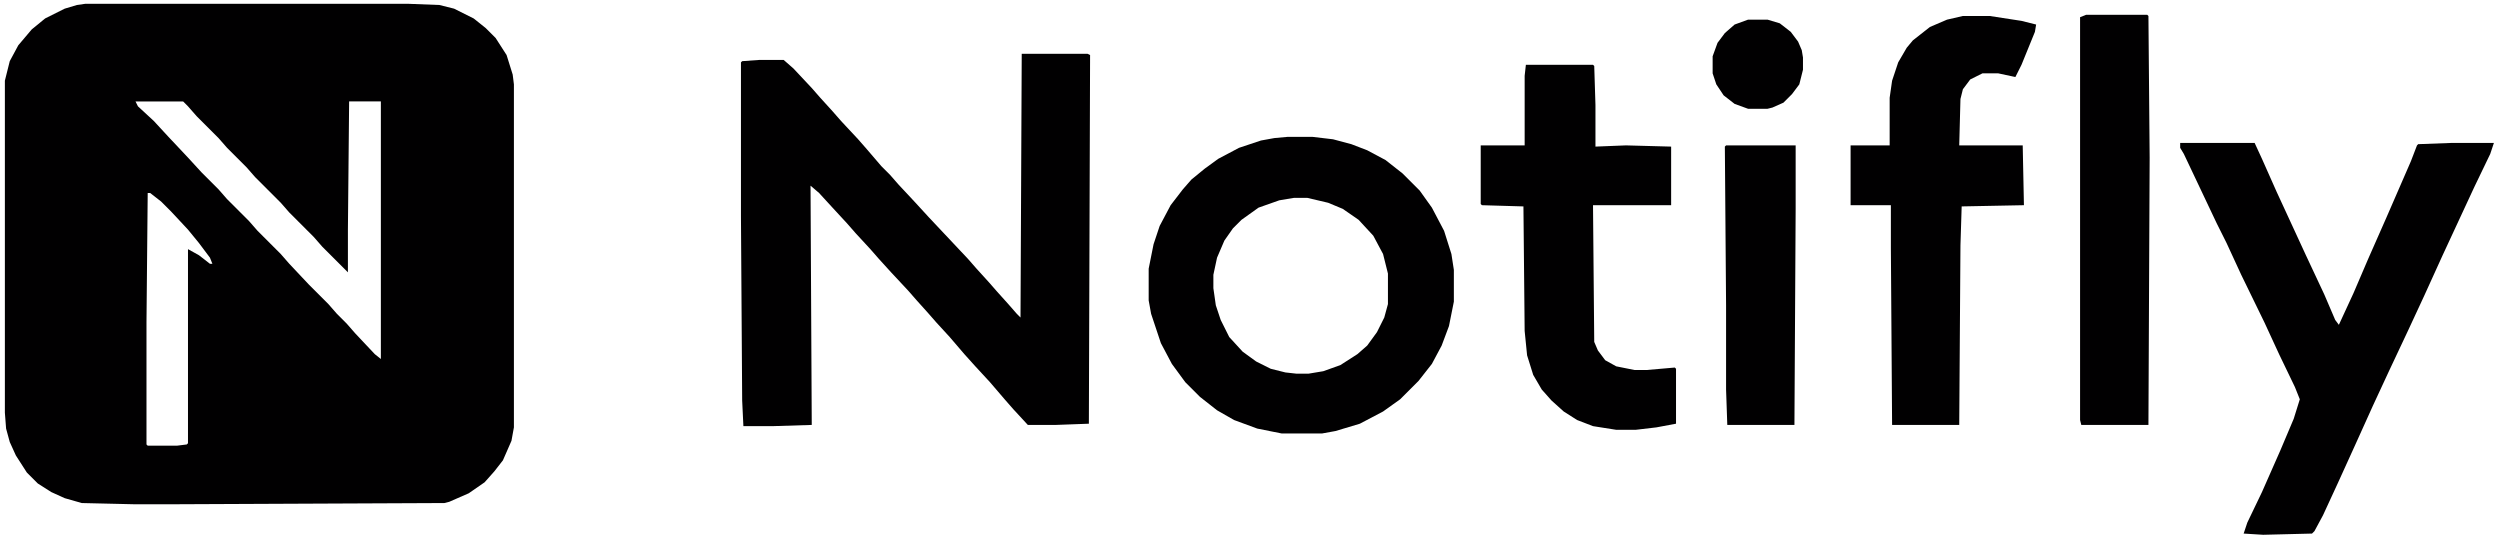
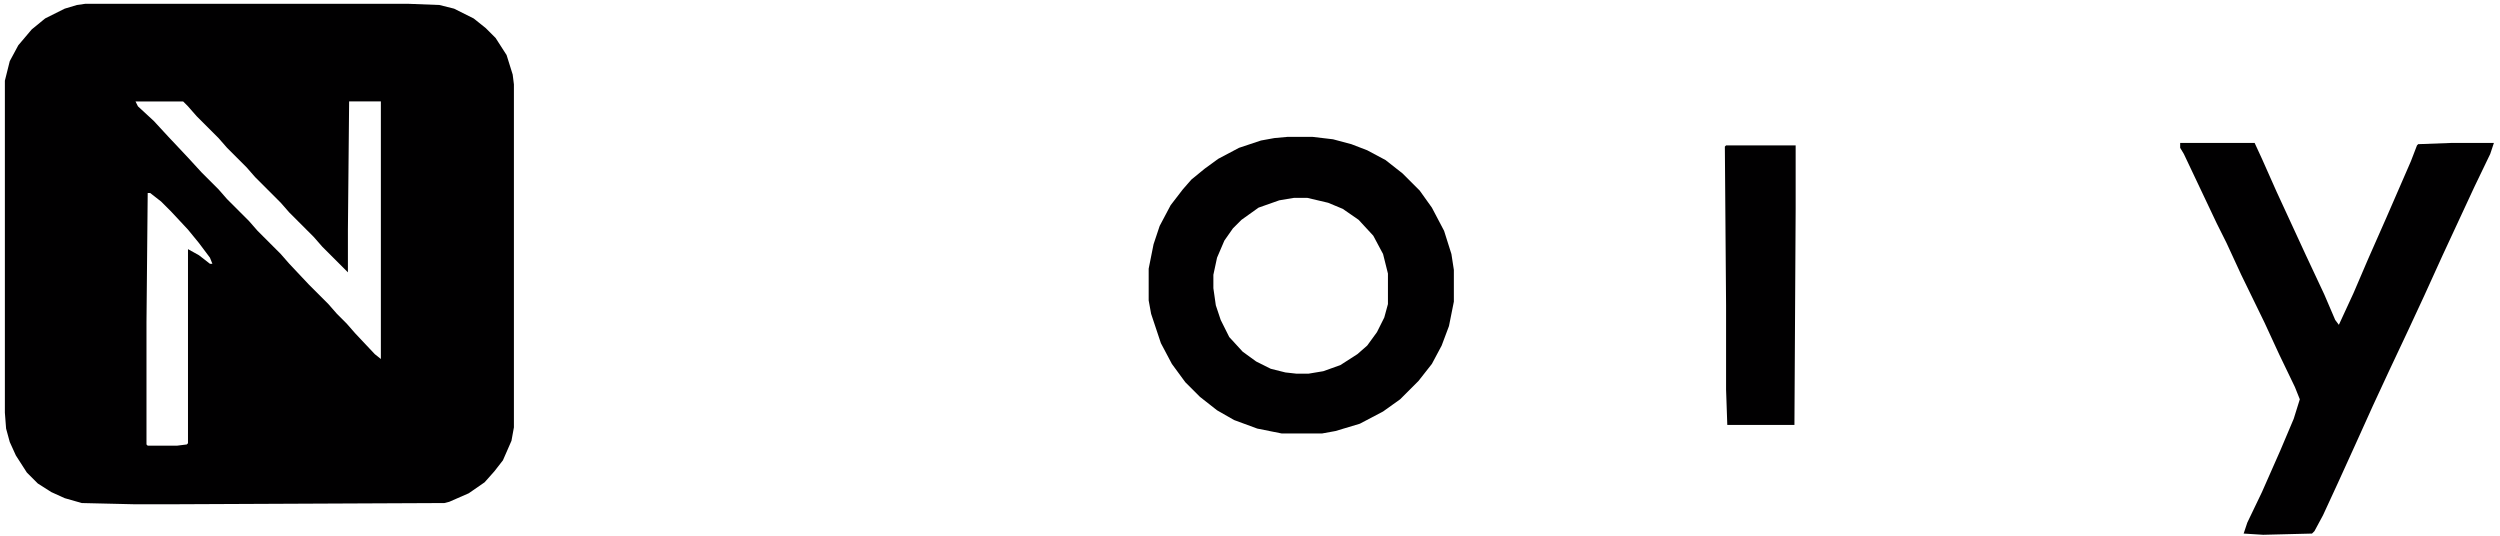
<svg xmlns="http://www.w3.org/2000/svg" version="1.1" viewBox="0 0 2048 439" width="858" height="184">
  <path transform="translate(70,3)" d="m0 0h264l26 1 12 3 16 8 10 8 8 8 9 14 5 16 1 8v281l-2 11-7 16-7 9-8 9-13 9-16 7-4 1-222 1h-32l-43-1-14-4-11-5-11-7-9-9-9-14-5-11-3-11-1-13v-272l4-16 7-13 11-13 11-9 16-8 10-3zm41 80 2 4 13 12 12 13 16 17 11 12 14 14 7 8 18 18 7 8 19 19 7 8 16 17 16 16 7 8 8 8 7 8 16 17 5 4v-211h-26l-1 105v35l-21-21-7-8-20-20-7-8-21-21-7-8-16-16-7-8-18-18-7-8-4-4zm10 75-1 106v100l1 1h24l8-1 1-1v-159l9 5 9 7h2l-2-5-9-12-9-11-14-15-8-8-9-7z" fill="#010001" />
-   <path transform="translate(837,44)" d="m0 0h54l2 1-1 302-27 1h-23l-12-13-7-8-12-14-12-13-9-10-12-14-11-12-7-8-9-10-7-8-14-15-10-11-7-8-12-13-7-8-12-13-11-12-7-6 1 196-32 1h-24l-1-21-1-151v-126l1-1 14-1h20l8 7 15 16 7 8 10 11 7 8 14 15 7 8 12 14 7 7 7 8 14 15 11 12 32 34 7 8 10 11 7 8 9 10 7 8 3 3z" fill="#010001" />
  <path transform="translate(1055,112)" d="m0 0h20l17 2 15 4 13 5 15 8 14 11 14 14 10 14 10 19 6 19 2 13v26l-4 20-6 16-8 15-11 14-15 15-14 10-19 10-20 6-11 2h-33l-20-4-19-7-14-8-14-11-12-12-11-15-9-17-8-24-2-11v-26l4-20 5-15 9-17 10-13 7-8 11-9 11-8 17-9 18-6 11-2zm5 50-12 2-17 6-14 10-7 7-7 10-6 14-3 14v11l2 14 4 12 7 14 11 12 11 8 12 6 12 3 9 1h10l12-2 14-5 14-9 8-7 8-11 6-12 3-11v-25l-4-16-8-15-12-13-13-9-12-5-17-4z" fill="#010001" />
  <path transform="translate(1786,117)" d="m0 0h61l6 13 12 27 24 52 15 32 9 21 3 4 12-26 12-28 15-34 20-46 5-13 1-1 27-1h35l-3 9-13 27-26 56-15 33-13 28-16 34-13 28-14 31-15 33-12 26-7 13-2 2-40 1-16-1 3-9 12-25 15-34 11-26 5-16-4-10-13-27-12-26-19-39-12-26-8-16-27-57-3-5z" fill="#010001" />
-   <path transform="translate(1608,13)" d="m0 0h22l26 4 12 3-1 6-11 27-5 10-14-3h-13l-10 5-6 8-2 8-1 38h52l1 49-51 1-1 32-1 147h-55l-1-145v-35h-33v-49h32v-39l2-14 5-15 7-12 5-6 14-11 14-6z" fill="#010001" />
-   <path transform="translate(1250,53)" d="m0 0h55l1 1 1 32v34l25-1 37 1v48h-64l1 112 3 7 6 8 9 5 15 3h10l23-2 1 1v45l-16 3-17 2h-16l-19-3-13-5-11-7-10-9-8-9-7-12-5-16-2-20-1-102-34-1-1-1v-48h36v-57z" fill="#010001" />
-   <path transform="translate(1709,12)" d="m0 0h50l1 1 1 116-1 219h-55l-1-4v-330z" fill="#010001" />
  <path transform="translate(1414,119)" d="m0 0h57v52l-1 177h-55l-1-29v-69l-1-130z" fill="#010001" />
-   <path transform="translate(1432,16)" d="m0 0h16l10 3 9 7 6 8 3 7 1 6v10l-3 12-6 8-7 7-9 4-4 1h-16l-11-4-9-7-6-9-3-9v-14l4-11 6-8 8-7z" fill="#010001" />
</svg>